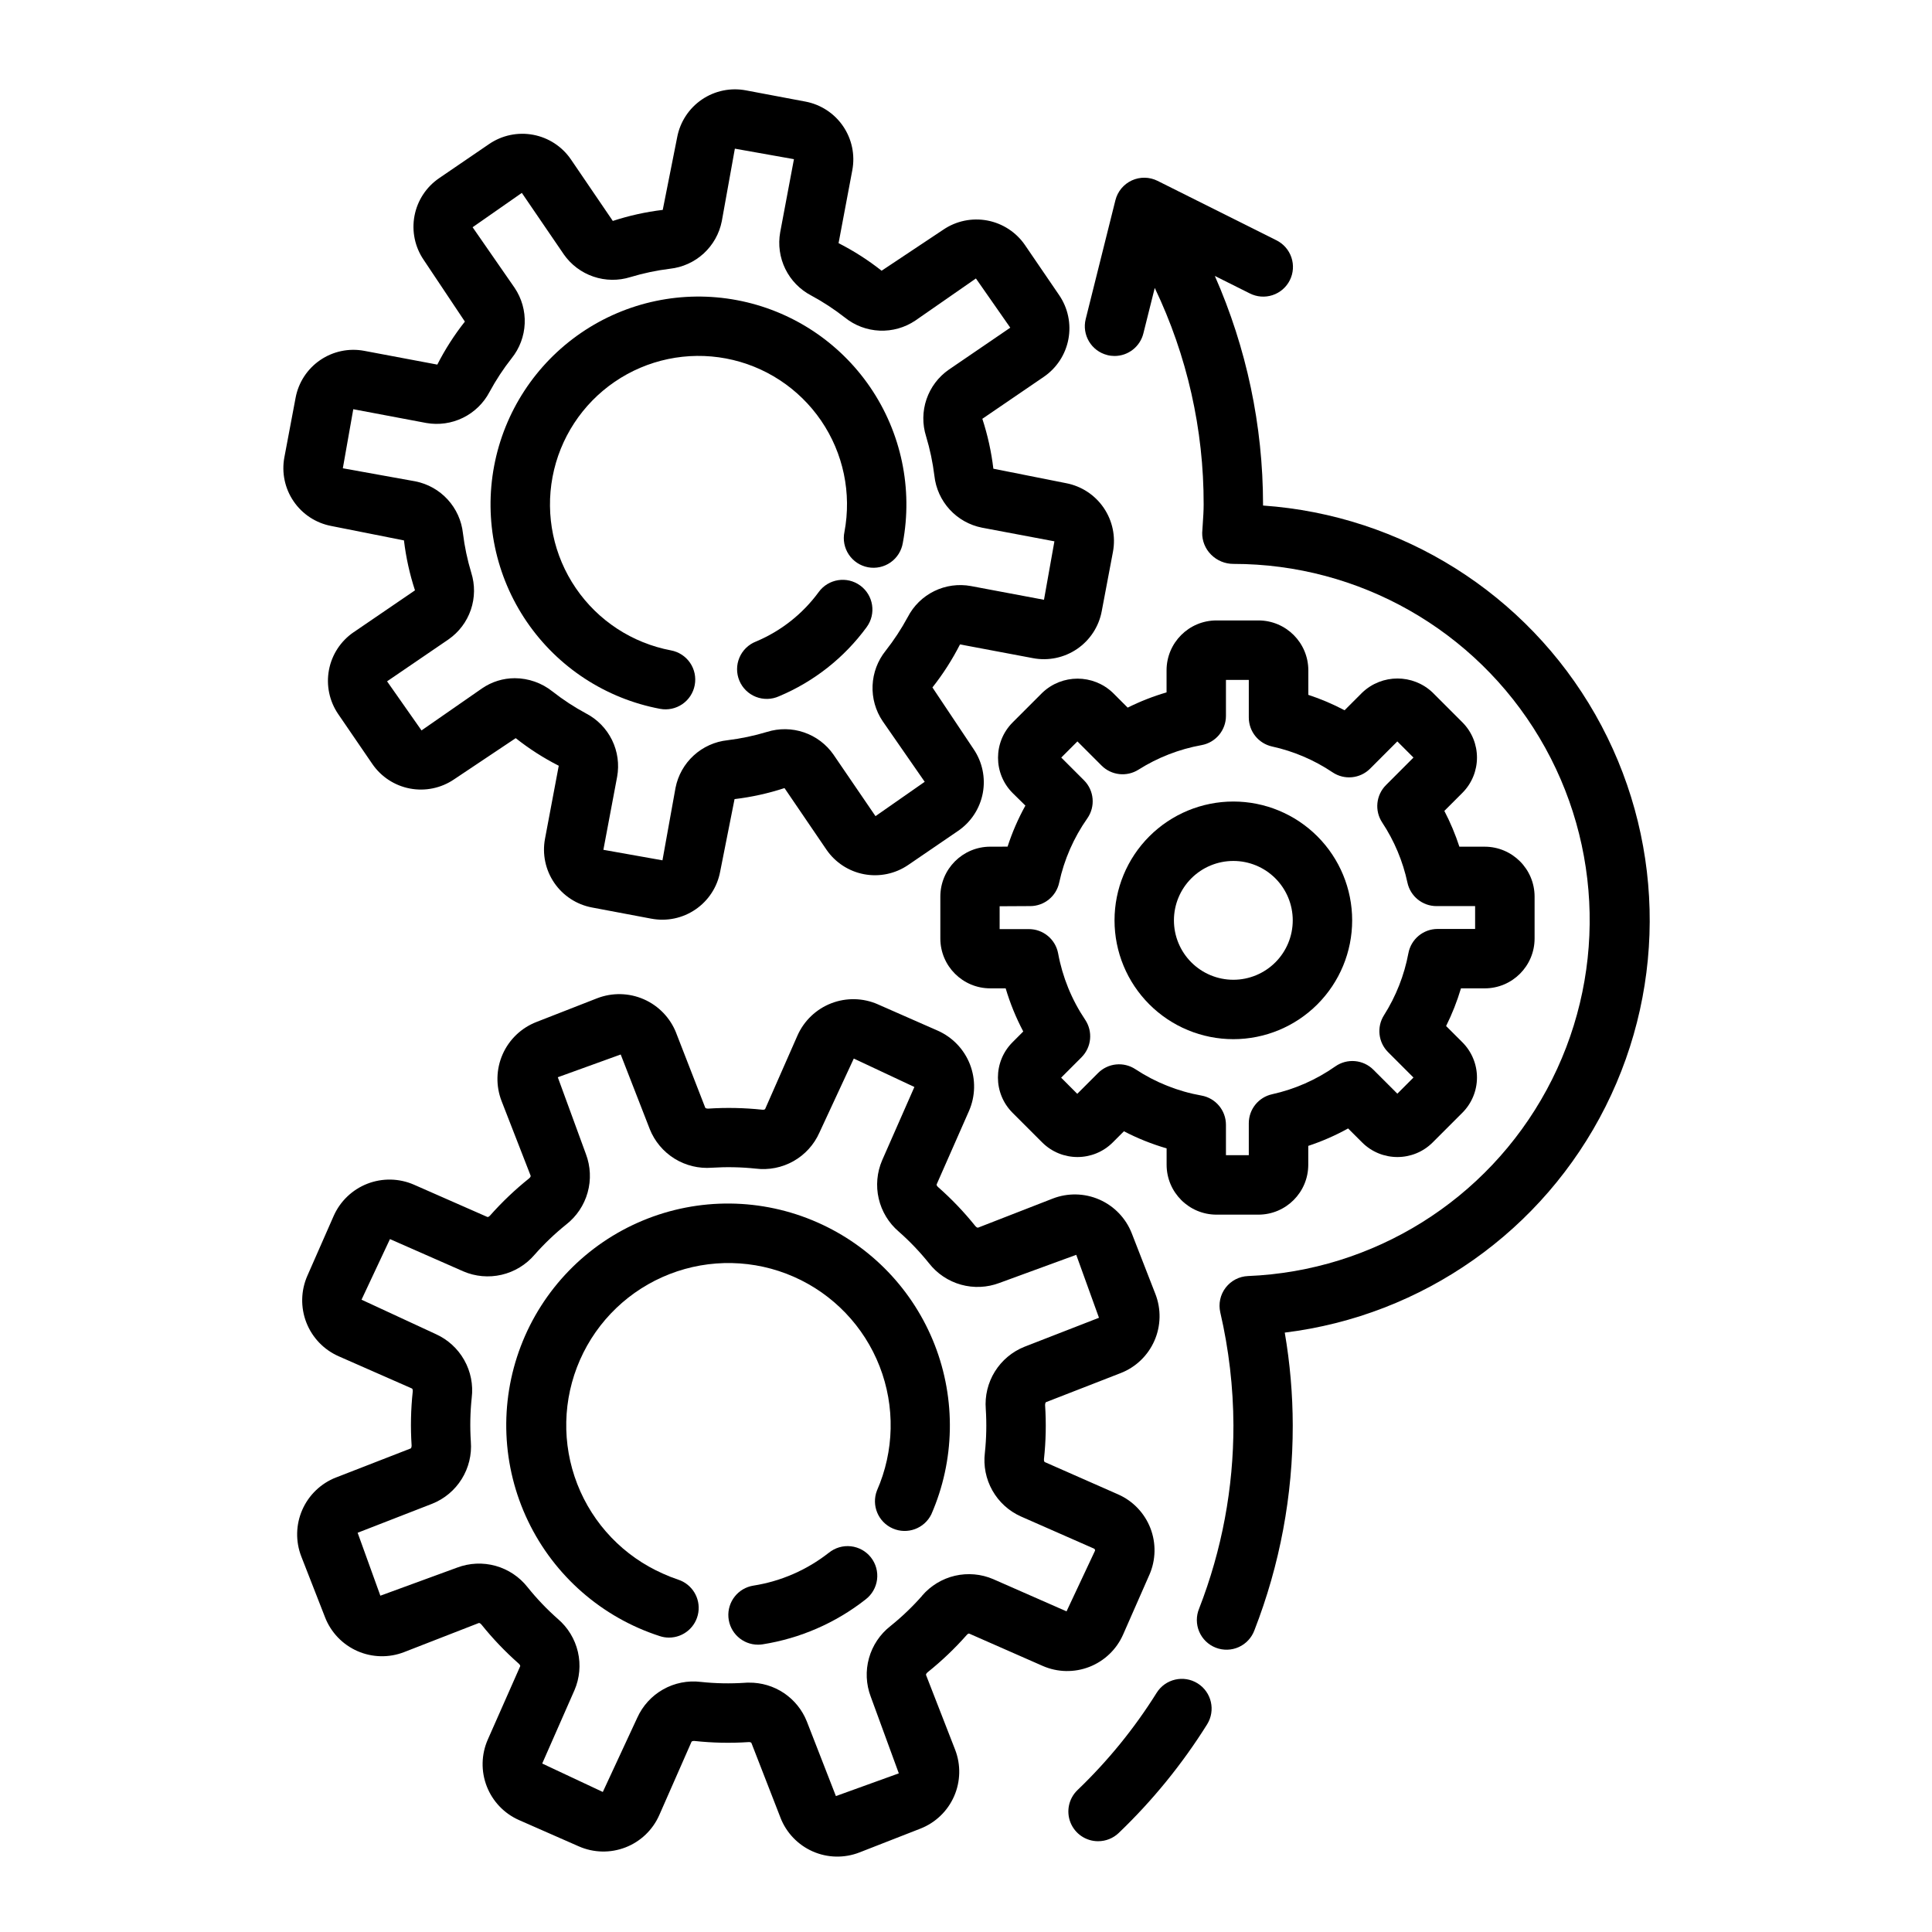
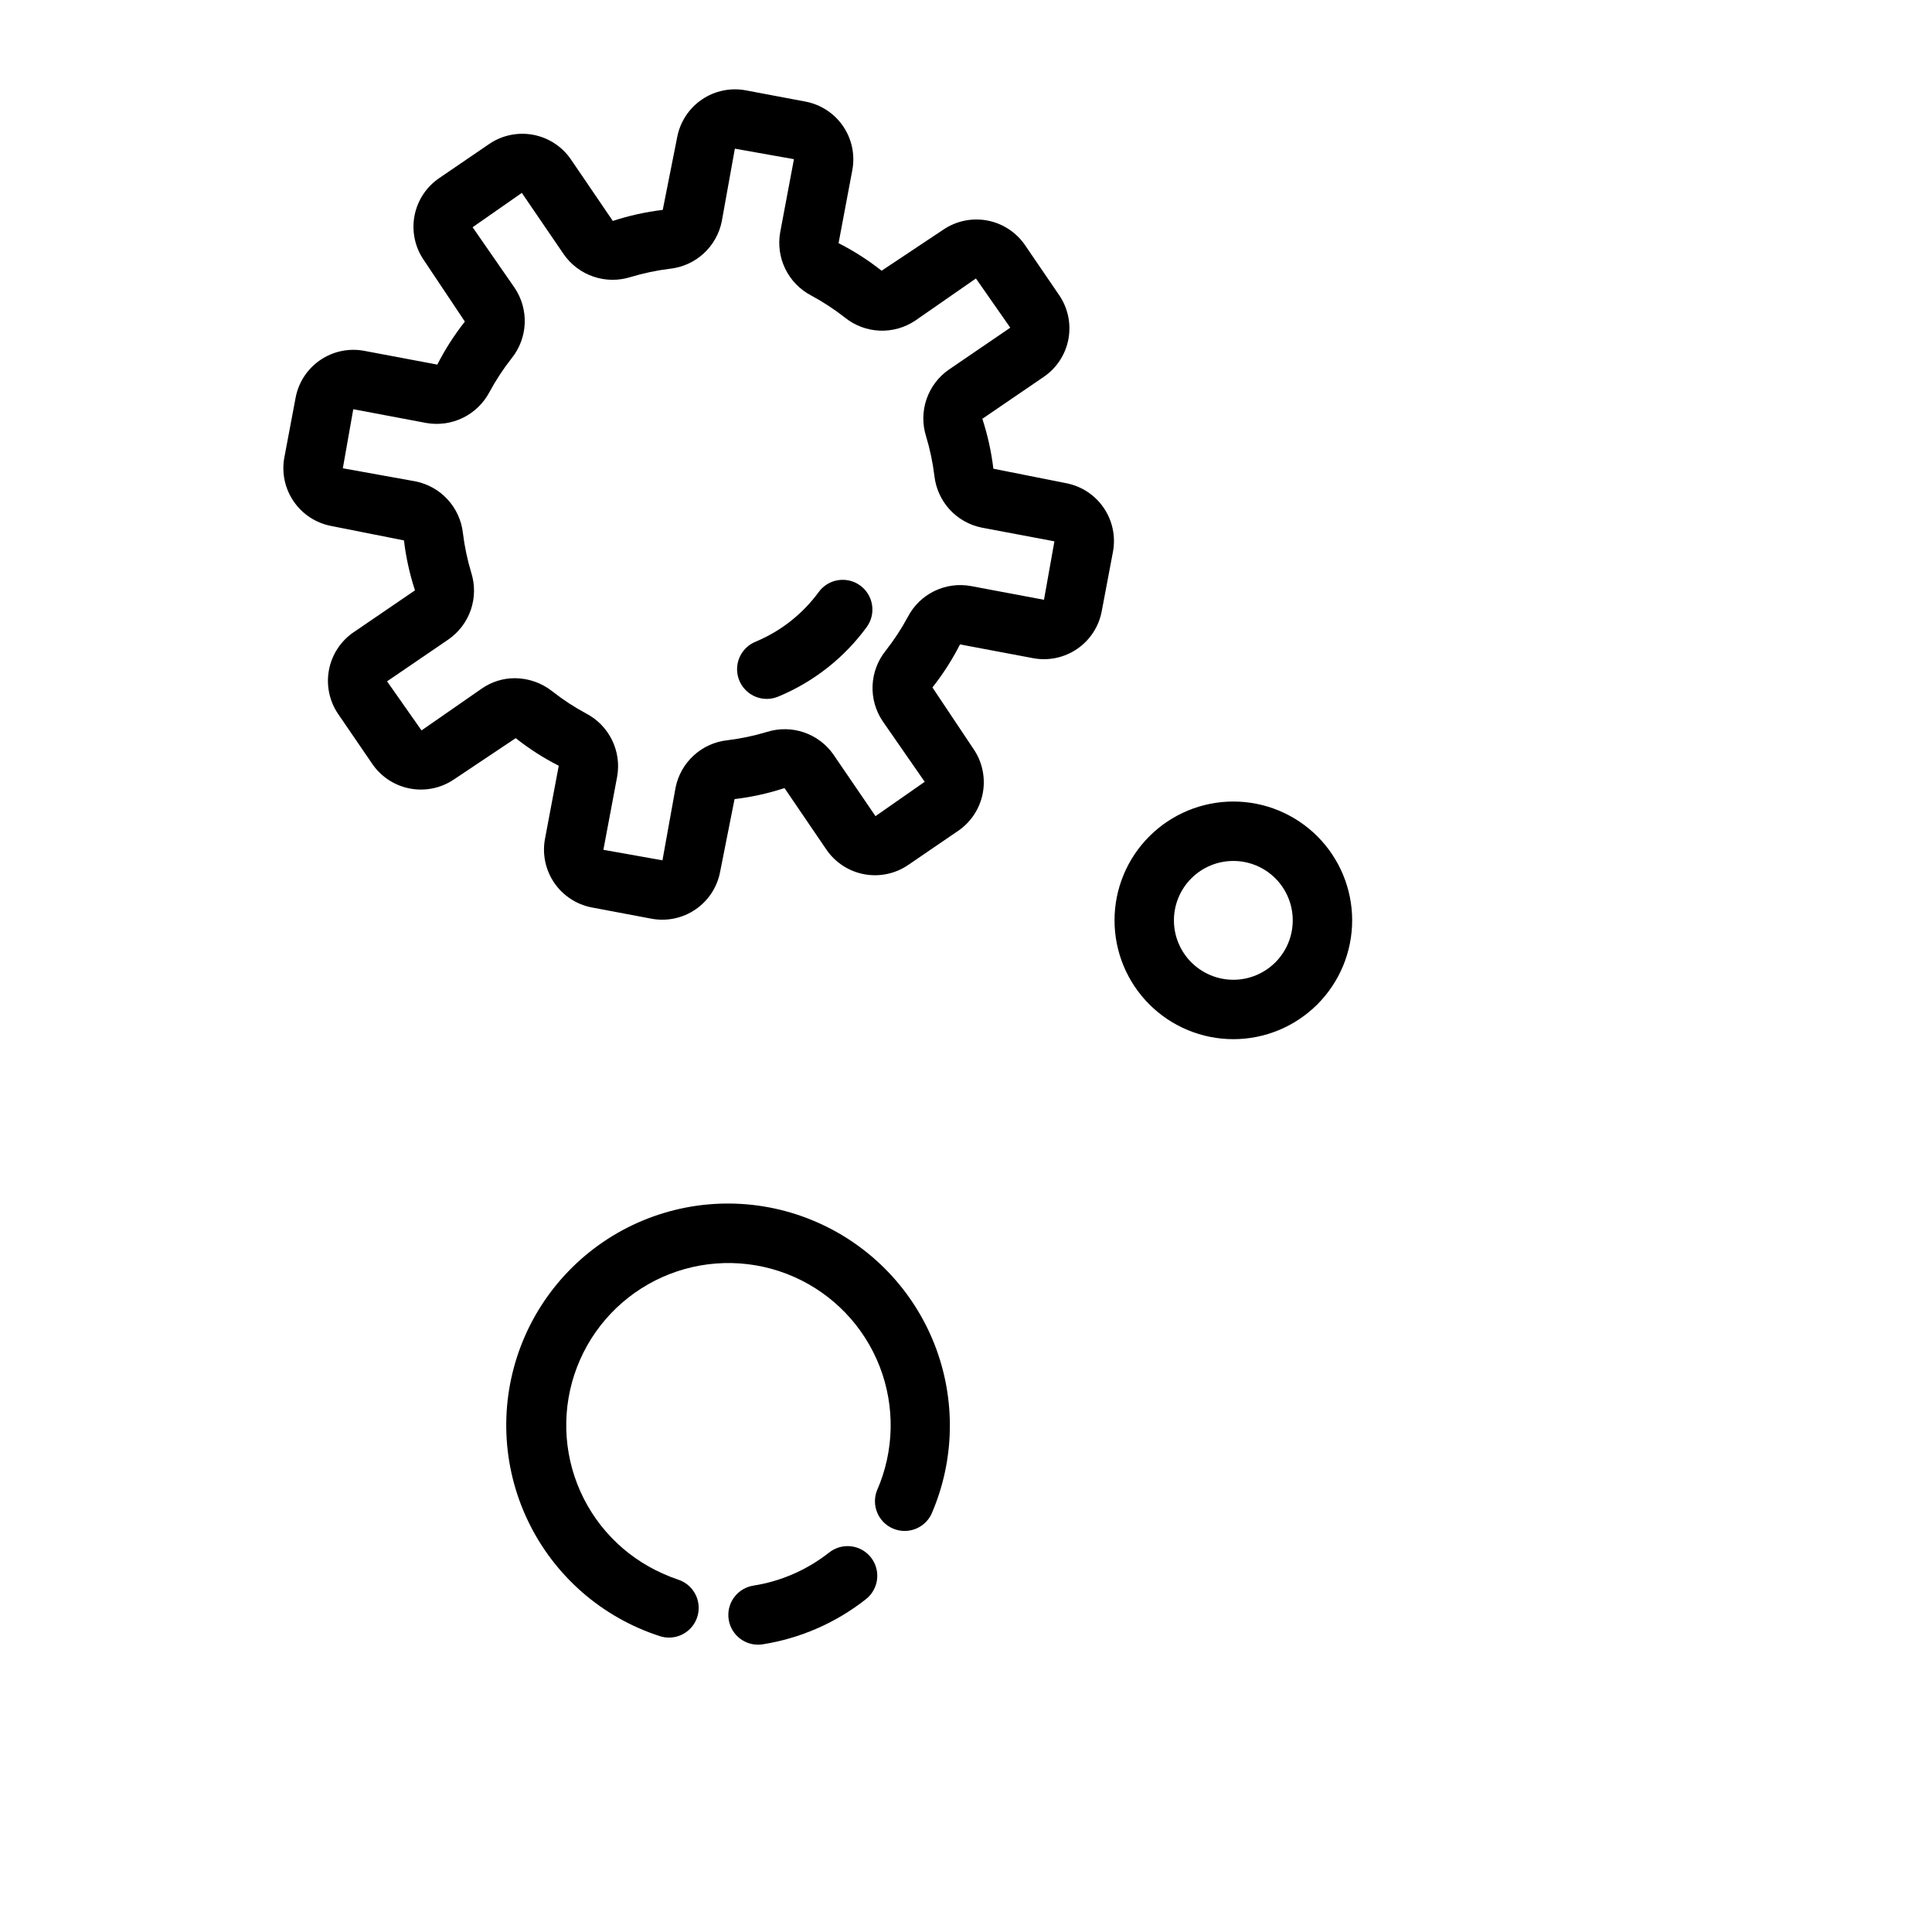
<svg xmlns="http://www.w3.org/2000/svg" fill="#000000" width="800px" height="800px" version="1.1" viewBox="144 144 512 512">
  <g>
    <path d="m363.64 555.5c-5.805 4.559-12.68 7.559-19.969 8.703-4.062 0.637-6.953 4.293-6.633 8.391 0.32 4.102 3.738 7.262 7.852 7.262 0.41 0 0.82-0.031 1.227-0.094 9.953-1.574 19.34-5.664 27.262-11.887 1.68-1.277 2.777-3.176 3.047-5.269 0.27-2.094-0.316-4.207-1.621-5.867-1.305-1.66-3.219-2.723-5.316-2.957-2.098-0.234-4.203 0.387-5.84 1.719z" />
    <path d="m360.64 467.96c-14.73-6.508-31.488-6.684-46.355-0.48-14.863 6.199-26.531 18.234-32.27 33.281-5.738 15.051-5.047 31.797 1.918 46.32 6.961 14.523 19.582 25.555 34.91 30.504 0.785 0.262 1.609 0.395 2.438 0.395 3.875 0.004 7.176-2.812 7.781-6.637 0.609-3.824-1.656-7.523-5.34-8.723-1.359-0.453-2.695-0.98-4-1.574-10.434-4.594-18.613-13.145-22.742-23.77-4.133-10.625-3.871-22.457 0.723-32.891 4.59-10.434 13.141-18.617 23.766-22.746 10.625-4.133 22.453-3.875 32.891 0.715 10.434 4.59 18.617 13.137 22.754 23.762 4.133 10.621 3.879 22.453-0.711 32.891-1.52 3.93 0.328 8.363 4.191 10.051 3.863 1.688 8.371 0.031 10.223-3.754 6.227-14.262 6.543-30.41 0.891-44.906-5.656-14.496-16.828-26.16-31.066-32.438z" />
-     <path d="m400.17 577.31c0.262-0.301 0.543-0.473 0.715-0.371l19.43 8.543c3.93 1.723 8.379 1.816 12.379 0.258 3.996-1.559 7.211-4.637 8.938-8.562l6.957-15.824h0.004c1.727-3.93 1.824-8.383 0.27-12.387-1.559-4-4.637-7.219-8.566-8.945l-19.422-8.559c-0.133-0.055-0.25-0.387-0.211-0.789v0.004c0.512-4.75 0.613-9.539 0.297-14.305 0-0.402 0.109-0.73 0.25-0.789l19.773-7.699h0.004c4-1.555 7.215-4.637 8.941-8.566 1.727-3.926 1.824-8.379 0.27-12.379l-6.266-16.09c-1.559-4-4.644-7.215-8.574-8.945-3.93-1.727-8.383-1.82-12.383-0.266l-19.773 7.699c-0.18 0.039-0.449-0.094-0.715-0.41h-0.004c-2.988-3.727-6.293-7.188-9.879-10.344-0.309-0.262-0.441-0.582-0.379-0.715l8.559-19.43c1.723-3.93 1.816-8.379 0.262-12.379-1.559-3.996-4.641-7.211-8.566-8.938l-15.824-6.957v-0.004c-3.926-1.727-8.383-1.824-12.383-0.27-4 1.559-7.219 4.637-8.949 8.566l-8.543 19.422c-0.055 0.141-0.371 0.25-0.789 0.203h0.004c-4.754-0.504-9.543-0.602-14.312-0.289-0.449 0-0.723-0.109-0.789-0.25l-7.691-19.773 0.004-0.004c-1.562-3.996-4.644-7.215-8.57-8.941-3.93-1.727-8.383-1.828-12.387-0.277l-16.113 6.297c-3.996 1.559-7.215 4.641-8.941 8.566-1.727 3.93-1.824 8.383-0.27 12.383l7.699 19.781c0.055 0.141-0.086 0.449-0.41 0.707v0.004c-3.719 2.977-7.18 6.269-10.344 9.84-0.262 0.301-0.566 0.434-0.715 0.379l-19.43-8.543c-3.926-1.723-8.379-1.816-12.375-0.262-3.996 1.559-7.215 4.641-8.941 8.566l-6.957 15.824c-1.727 3.926-1.824 8.383-0.27 12.383 1.559 4 4.637 7.219 8.566 8.949l19.422 8.543c0.133 0.055 0.25 0.379 0.211 0.789v-0.004c-0.516 4.754-0.613 9.539-0.301 14.312 0 0.395-0.109 0.723-0.25 0.789l-19.773 7.691-0.004-0.004c-3.996 1.559-7.215 4.641-8.941 8.566-1.727 3.93-1.824 8.383-0.266 12.383l6.297 16.121c1.559 3.996 4.641 7.215 8.57 8.941 3.93 1.727 8.383 1.824 12.383 0.27l19.773-7.699c0.172-0.062 0.449 0.086 0.715 0.41l0.004-0.004c2.992 3.727 6.297 7.188 9.879 10.344 0.309 0.262 0.441 0.582 0.379 0.715l-8.59 19.438c-1.723 3.93-1.816 8.383-0.258 12.379s4.637 7.215 8.562 8.941l15.824 6.957c3.93 1.73 8.383 1.828 12.387 0.27 4-1.555 7.219-4.637 8.945-8.566l8.543-19.422c0.055-0.133 0.379-0.234 0.789-0.211h-0.004c4.75 0.516 9.539 0.617 14.305 0.301 0.441-0.047 0.73 0.109 0.789 0.25l7.691 19.773-0.004 0.004c1.555 4.004 4.637 7.223 8.566 8.953 3.934 1.727 8.391 1.82 12.391 0.254l16.113-6.297c4-1.559 7.215-4.637 8.941-8.566 1.727-3.93 1.824-8.383 0.27-12.379l-7.699-19.773c-0.055-0.141 0.086-0.457 0.41-0.715v-0.004c3.727-2.984 7.191-6.285 10.352-9.863zm-11.809-10.398c-2.562 2.906-5.371 5.59-8.391 8.02-2.75 2.152-4.742 5.125-5.68 8.488-0.941 3.363-0.777 6.938 0.461 10.199l7.445 20.34-16.672 6.023-7.699-19.766c-1.215-3.066-3.336-5.695-6.074-7.535-2.742-1.836-5.977-2.801-9.277-2.762-0.371 0-0.746 0-1.133 0.039-3.867 0.254-7.75 0.176-11.602-0.234-3.461-0.426-6.969 0.273-10.004 1.984-3.035 1.715-5.441 4.359-6.867 7.539l-9.117 19.641-16.059-7.535 8.543-19.422v0.004c1.383-3.203 1.703-6.766 0.914-10.168-0.789-3.398-2.648-6.457-5.301-8.723-2.91-2.566-5.594-5.375-8.02-8.402-2.152-2.746-5.129-4.734-8.488-5.672-3.363-0.938-6.938-0.773-10.199 0.461l-20.34 7.445-6.023-16.68 19.766-7.691c3.238-1.293 5.981-3.59 7.82-6.555 1.844-2.965 2.688-6.441 2.414-9.918-0.254-3.871-0.176-7.758 0.234-11.613 0.422-3.461-0.277-6.965-1.992-10-1.715-3.035-4.352-5.441-7.531-6.871l-19.68-9.117 7.535-16.059 19.422 8.543h-0.004c3.203 1.383 6.766 1.703 10.164 0.914 3.402-0.789 6.457-2.644 8.727-5.297 2.566-2.91 5.371-5.594 8.395-8.023 2.75-2.148 4.742-5.121 5.68-8.484 0.941-3.363 0.777-6.938-0.461-10.203l-7.445-20.34 16.672-6.031 7.699 19.773h-0.004c1.297 3.242 3.594 5.981 6.559 7.824 2.965 1.84 6.441 2.684 9.918 2.41 3.871-0.246 7.754-0.168 11.613 0.238 3.461 0.43 6.969-0.266 10.008-1.98 3.035-1.715 5.441-4.359 6.859-7.547l9.117-19.641 16.059 7.535-8.543 19.422 0.004-0.004c-1.383 3.207-1.703 6.769-0.914 10.168 0.789 3.398 2.644 6.457 5.297 8.727 2.91 2.562 5.594 5.371 8.023 8.391 2.148 2.754 5.121 4.746 8.484 5.684s6.938 0.777 10.203-0.465l20.34-7.445 6.023 16.68-19.766 7.691c-3.242 1.297-5.981 3.598-7.824 6.562-1.84 2.965-2.684 6.441-2.41 9.922 0.25 3.867 0.172 7.75-0.238 11.602-0.422 3.461 0.277 6.965 1.992 10 1.715 3.039 4.352 5.445 7.535 6.871l19.422 8.543h-0.004c0.199 0.109 0.297 0.348 0.23 0.566l-7.535 16.051-19.422-8.535h0.004c-3.203-1.375-6.762-1.691-10.156-0.902-3.394 0.793-6.449 2.648-8.715 5.297z" />
    <path d="m360.97 300.89c-4.25 5.809-10.004 10.348-16.641 13.129-1.973 0.773-3.551 2.312-4.375 4.262-0.828 1.953-0.828 4.156-0.012 6.109 0.82 1.957 2.394 3.496 4.363 4.277 1.973 0.781 4.172 0.734 6.109-0.133 9.281-3.883 17.328-10.23 23.27-18.355 2.562-3.512 1.797-8.438-1.715-11.004-3.508-2.562-8.434-1.797-11 1.715z" />
-     <path d="m318.92 331.85c2.055 0.387 4.176-0.062 5.902-1.242 1.727-1.184 2.91-3 3.289-5.055 0.387-2.055-0.059-4.18-1.238-5.906-1.184-1.723-3.004-2.906-5.059-3.289-10.258-1.938-19.328-7.867-25.211-16.488-5.887-8.621-8.105-19.227-6.172-29.484 1.934-10.258 7.863-19.328 16.484-25.215 8.621-5.887 19.227-8.105 29.488-6.172 10.258 1.938 19.324 7.867 25.211 16.488 5.887 8.621 8.105 19.227 6.172 29.484-0.438 2.07-0.02 4.231 1.156 5.992 1.176 1.762 3.012 2.977 5.09 3.367 2.082 0.391 4.234-0.07 5.969-1.285 1.734-1.211 2.906-3.074 3.254-5.16 2.703-14.363-0.41-29.211-8.656-41.281-8.246-12.066-20.945-20.363-35.309-23.062-14.363-2.703-29.211 0.41-41.277 8.656-12.066 8.246-20.363 20.949-23.066 35.309-2.699 14.363 0.414 29.211 8.66 41.277 8.246 12.066 20.949 20.363 35.312 23.066z" />
    <path d="m231.79 283.39 19.262 3.824c0.535 4.496 1.512 8.93 2.922 13.234l-16.27 11.109-0.004-0.004c-3.41 2.336-5.758 5.93-6.523 9.992s0.113 8.266 2.441 11.68l9.059 13.242c2.336 3.406 5.93 5.746 9.988 6.508 4.059 0.762 8.254-0.113 11.668-2.438l16.336-10.918c3.547 2.809 7.367 5.262 11.406 7.312l-3.644 19.355c-0.762 4.062 0.121 8.258 2.449 11.672 2.332 3.41 5.918 5.762 9.98 6.531l15.785 2.977-0.004-0.004c4.062 0.766 8.262-0.117 11.672-2.449 3.414-2.328 5.762-5.918 6.527-9.98l3.824-19.262h0.004c4.496-0.531 8.93-1.512 13.234-2.922l11.098 16.297c2.332 3.414 5.926 5.766 9.988 6.531 4.066 0.766 8.27-0.113 11.684-2.445l13.266-9.062c3.406-2.336 5.746-5.926 6.512-9.984 0.762-4.062-0.117-8.258-2.441-11.672l-10.906-16.332c2.809-3.551 5.254-7.375 7.309-11.406l19.348 3.644c4.062 0.77 8.266-0.109 11.68-2.441 3.418-2.332 5.766-5.926 6.527-9.988l2.977-15.742v-0.004c0.762-4.062-0.121-8.258-2.453-11.668-2.328-3.414-5.918-5.762-9.977-6.531l-19.262-3.832c-0.535-4.496-1.512-8.926-2.922-13.227l16.27-11.109c3.418-2.328 5.769-5.918 6.535-9.984 0.766-4.062-0.113-8.266-2.449-11.68l-9.055-13.266 0.004 0.004c-2.336-3.406-5.93-5.75-9.988-6.516-4.062-0.762-8.262 0.113-11.676 2.438l-16.336 10.871c-3.551-2.805-7.371-5.254-11.406-7.305l3.644-19.355v-0.004c0.758-4.055-0.125-8.246-2.457-11.652-2.328-3.402-5.918-5.746-9.973-6.508l-15.742-2.969c-4.066-0.777-8.273 0.094-11.695 2.422-3.422 2.332-5.777 5.926-6.547 9.992l-3.824 19.254v0.004c-4.496 0.539-8.93 1.52-13.234 2.926l-11.098-16.301c-2.332-3.414-5.926-5.762-9.992-6.527-4.062-0.766-8.262 0.109-11.68 2.441l-13.266 9.059c-3.41 2.332-5.758 5.922-6.523 9.984s0.113 8.262 2.445 11.672l10.91 16.344h0.004c-2.809 3.547-5.254 7.367-7.309 11.398l-19.355-3.644c-4.062-0.766-8.262 0.113-11.676 2.445-3.414 2.328-5.762 5.922-6.523 9.984l-2.977 15.785c-0.762 4.059 0.121 8.258 2.453 11.668 2.328 3.414 5.918 5.762 9.977 6.531zm5.832-30.945 19.363 3.652h0.004c3.301 0.578 6.699 0.094 9.707-1.383 3.008-1.477 5.469-3.871 7.027-6.836 1.699-3.141 3.66-6.129 5.867-8.934 2.106-2.621 3.32-5.848 3.461-9.207 0.145-3.359-0.797-6.676-2.676-9.465l-11.129-16.051 13.043-9.102 11.117 16.281h-0.004c1.922 2.754 4.676 4.824 7.856 5.906 3.18 1.086 6.621 1.129 9.828 0.121 3.414-1.027 6.91-1.766 10.453-2.203 3.332-0.363 6.465-1.777 8.938-4.043 2.469-2.266 4.156-5.262 4.805-8.551l3.465-19.23 15.656 2.785-3.644 19.371c-0.594 3.305-0.117 6.711 1.359 9.723 1.477 3.016 3.879 5.477 6.852 7.031 3.141 1.695 6.133 3.656 8.945 5.856 2.617 2.106 5.84 3.316 9.195 3.457 3.359 0.145 6.672-0.793 9.461-2.668l16.059-11.156 9.102 13.043-16.281 11.117c-2.762 1.914-4.832 4.664-5.918 7.844-1.086 3.18-1.125 6.625-0.113 9.828 1.031 3.418 1.766 6.918 2.203 10.461 0.363 3.336 1.781 6.465 4.047 8.938s5.262 4.156 8.551 4.809l19.207 3.621-2.762 15.492-19.355-3.637h-0.004c-3.301-0.609-6.711-0.141-9.727 1.34-3.016 1.477-5.477 3.887-7.016 6.871-1.699 3.141-3.66 6.133-5.867 8.941-2.102 2.617-3.316 5.844-3.457 9.199s0.793 6.672 2.672 9.457l11.145 16.066-13.043 9.102-11.117-16.281h0.004c-1.914-2.754-4.656-4.828-7.832-5.914-3.172-1.09-6.609-1.133-9.809-0.129-3.418 1.031-6.918 1.77-10.465 2.203-3.34 0.355-6.477 1.77-8.953 4.035-2.481 2.266-4.168 5.266-4.82 8.559l-3.465 19.23-15.656-2.785 3.644-19.355c0.598-3.309 0.125-6.719-1.352-9.734-1.48-3.016-3.883-5.481-6.859-7.035-3.141-1.688-6.133-3.644-8.938-5.848-2.836-2.258-6.348-3.492-9.973-3.504-3.09 0-6.109 0.938-8.66 2.684l-16.059 11.156-9.129-13.012 16.289-11.117h-0.004c2.762-1.918 4.832-4.668 5.918-7.852 1.082-3.18 1.121-6.625 0.105-9.828-1.031-3.418-1.77-6.914-2.203-10.453-0.363-3.336-1.781-6.465-4.047-8.938-2.266-2.473-5.262-4.156-8.551-4.809l-19.23-3.465z" />
    <path d="m470.85 419.39c8.352 0 16.359-3.316 22.266-9.223 5.902-5.906 9.223-13.914 9.223-22.266s-3.32-16.359-9.223-22.266c-5.906-5.902-13.914-9.223-22.266-9.223-8.352 0-16.359 3.32-22.266 9.223-5.906 5.906-9.223 13.914-9.223 22.266s3.316 16.359 9.223 22.266 13.914 9.223 22.266 9.223zm0-47.23c4.176 0 8.18 1.656 11.133 4.609 2.953 2.953 4.609 6.957 4.609 11.133s-1.656 8.18-4.609 11.133c-2.953 2.953-6.957 4.613-11.133 4.613-4.176 0-8.18-1.66-11.133-4.613-2.953-2.953-4.613-6.957-4.613-11.133s1.66-8.18 4.613-11.133c2.953-2.953 6.957-4.609 11.133-4.609z" />
-     <path d="m406.41 368.38c-7.293 0.012-13.203 5.926-13.211 13.219v11.117c0.012 7.289 5.918 13.199 13.211 13.207h4.102c1.172 3.953 2.734 7.785 4.66 11.43l-2.844 2.852c-5.156 5.16-5.156 13.527 0 18.688l7.871 7.871h0.004c5.16 5.148 13.516 5.148 18.68 0l2.969-2.969c3.609 1.883 7.398 3.398 11.312 4.535v4.348c0.008 7.293 5.918 13.207 13.215 13.215h11.117c7.293-0.008 13.203-5.922 13.207-13.215v-5.008c3.656-1.211 7.191-2.758 10.559-4.621l3.723 3.715c5.16 5.148 13.52 5.148 18.68 0l7.871-7.871c2.481-2.477 3.875-5.84 3.875-9.344 0-3.504-1.395-6.867-3.875-9.344l-4.305-4.297v-0.004c1.598-3.207 2.914-6.547 3.938-9.98h6.297c7.293-0.004 13.207-5.914 13.215-13.207v-11.117c-0.008-7.297-5.918-13.207-13.215-13.219h-6.715c-1.066-3.266-2.398-6.438-3.984-9.484l4.785-4.785c5.148-5.168 5.148-13.523 0-18.688l-7.871-7.871v-0.004c-5.227-4.988-13.453-4.988-18.68 0l-4.676 4.676c-3.082-1.629-6.293-2.996-9.605-4.082v-6.512c-0.008-7.293-5.918-13.199-13.207-13.211h-11.148c-7.293 0.004-13.207 5.914-13.215 13.211v5.856c-3.551 1.039-7 2.391-10.305 4.039l-3.938-3.938c-5.231-4.992-13.461-4.992-18.688 0l-7.871 7.871v0.004c-5.148 5.164-5.148 13.52 0 18.688l3.391 3.336c-1.918 3.469-3.5 7.109-4.723 10.879zm10.586 15.742 0.004 0.004c3.711 0 6.918-2.59 7.695-6.219 1.316-6.121 3.856-11.914 7.457-17.035 2.191-3.129 1.82-7.383-0.883-10.086l-6.023-6.023 4.281-4.281 6.402 6.402c2.602 2.602 6.656 3.055 9.77 1.094 5.102-3.227 10.781-5.438 16.719-6.512 3.746-0.676 6.473-3.938 6.473-7.746v-9.539h6.055v9.965c0 3.691 2.566 6.887 6.172 7.684 5.723 1.254 11.156 3.574 16.02 6.84 3.121 2.102 7.297 1.695 9.957-0.969l7.211-7.219 4.281 4.281-7.289 7.297v0.004c-2.641 2.641-3.062 6.773-1.008 9.895 3.207 4.856 5.481 10.266 6.699 15.957 0.781 3.625 3.988 6.211 7.699 6.211h10.234v6.055h-9.949c-3.789 0.004-7.039 2.707-7.731 6.43-1.094 5.84-3.293 11.418-6.473 16.438-1.969 3.113-1.52 7.172 1.086 9.777l6.731 6.731-4.273 4.281-6.352-6.352c-2.703-2.703-6.957-3.074-10.086-0.883-5.043 3.543-10.738 6.055-16.758 7.383-3.606 0.801-6.172 3.992-6.172 7.684v8.469h-6.055v-8.051c0.004-3.812-2.727-7.078-6.481-7.754-6.25-1.109-12.207-3.488-17.504-6.981-3.125-2.059-7.262-1.641-9.906 1.008l-5.512 5.512-4.273-4.281 5.391-5.391 0.004-0.008c2.66-2.66 3.066-6.832 0.969-9.957-3.57-5.309-6.008-11.293-7.164-17.586-0.695-3.723-3.941-6.426-7.731-6.43h-7.769v-6.055z" />
-     <path d="m435.03 631.94c2.031 0 3.984-0.785 5.449-2.191 8.965-8.586 16.832-18.254 23.418-28.777 2.305-3.695 1.176-8.559-2.519-10.863s-8.559-1.18-10.863 2.516c-5.894 9.422-12.938 18.074-20.961 25.758-2.32 2.227-3.059 5.637-1.859 8.621 1.199 2.981 4.09 4.938 7.305 4.938z" />
-     <path d="m437.45 238.1c0.629 0.16 1.273 0.238 1.922 0.238 3.606-0.004 6.75-2.461 7.629-5.961l3.023-12.082h-0.004c8.574 17.918 13.004 37.539 12.961 57.402 0 1.691-0.117 3.352-0.227 5.023l-0.156 2.434-0.004-0.004c-0.043 2.188 0.812 4.293 2.359 5.836 1.566 1.574 3.699 2.461 5.922 2.453 33.27-0.004 64.082 17.508 81.109 46.086 17.027 28.582 17.754 64.016 1.91 93.27-15.844 29.258-45.914 48.012-79.156 49.371-2.336 0.094-4.512 1.227-5.93 3.082-1.422 1.859-1.941 4.254-1.422 6.535 2.277 9.812 3.445 19.844 3.488 29.914 0.023 16.625-3.059 33.105-9.094 48.594-0.812 1.957-0.805 4.16 0.023 6.109 0.828 1.953 2.41 3.484 4.387 4.254 1.973 0.77 4.176 0.711 6.106-0.164 1.93-0.875 3.426-2.492 4.152-4.484 6.734-17.301 10.176-35.711 10.145-54.277-0.016-8.234-0.723-16.457-2.117-24.574 36.57-4.488 68.469-26.965 85.004-59.887 16.535-32.922 15.512-71.934-2.727-103.95-18.242-32.012-51.277-52.781-88.031-55.344v-0.316 0.004c-0.016-20.848-4.367-41.461-12.777-60.535l9.258 4.629c1.871 0.949 4.043 1.117 6.035 0.461 1.996-0.656 3.644-2.082 4.582-3.957 0.938-1.879 1.086-4.051 0.414-6.039-0.672-1.988-2.109-3.625-3.992-4.551l-31.488-15.742c-2.137-1.066-4.641-1.105-6.809-0.109-2.168 0.996-3.766 2.926-4.348 5.242l-7.871 31.488c-1.055 4.215 1.508 8.492 5.723 9.547z" />
  </g>
</svg>